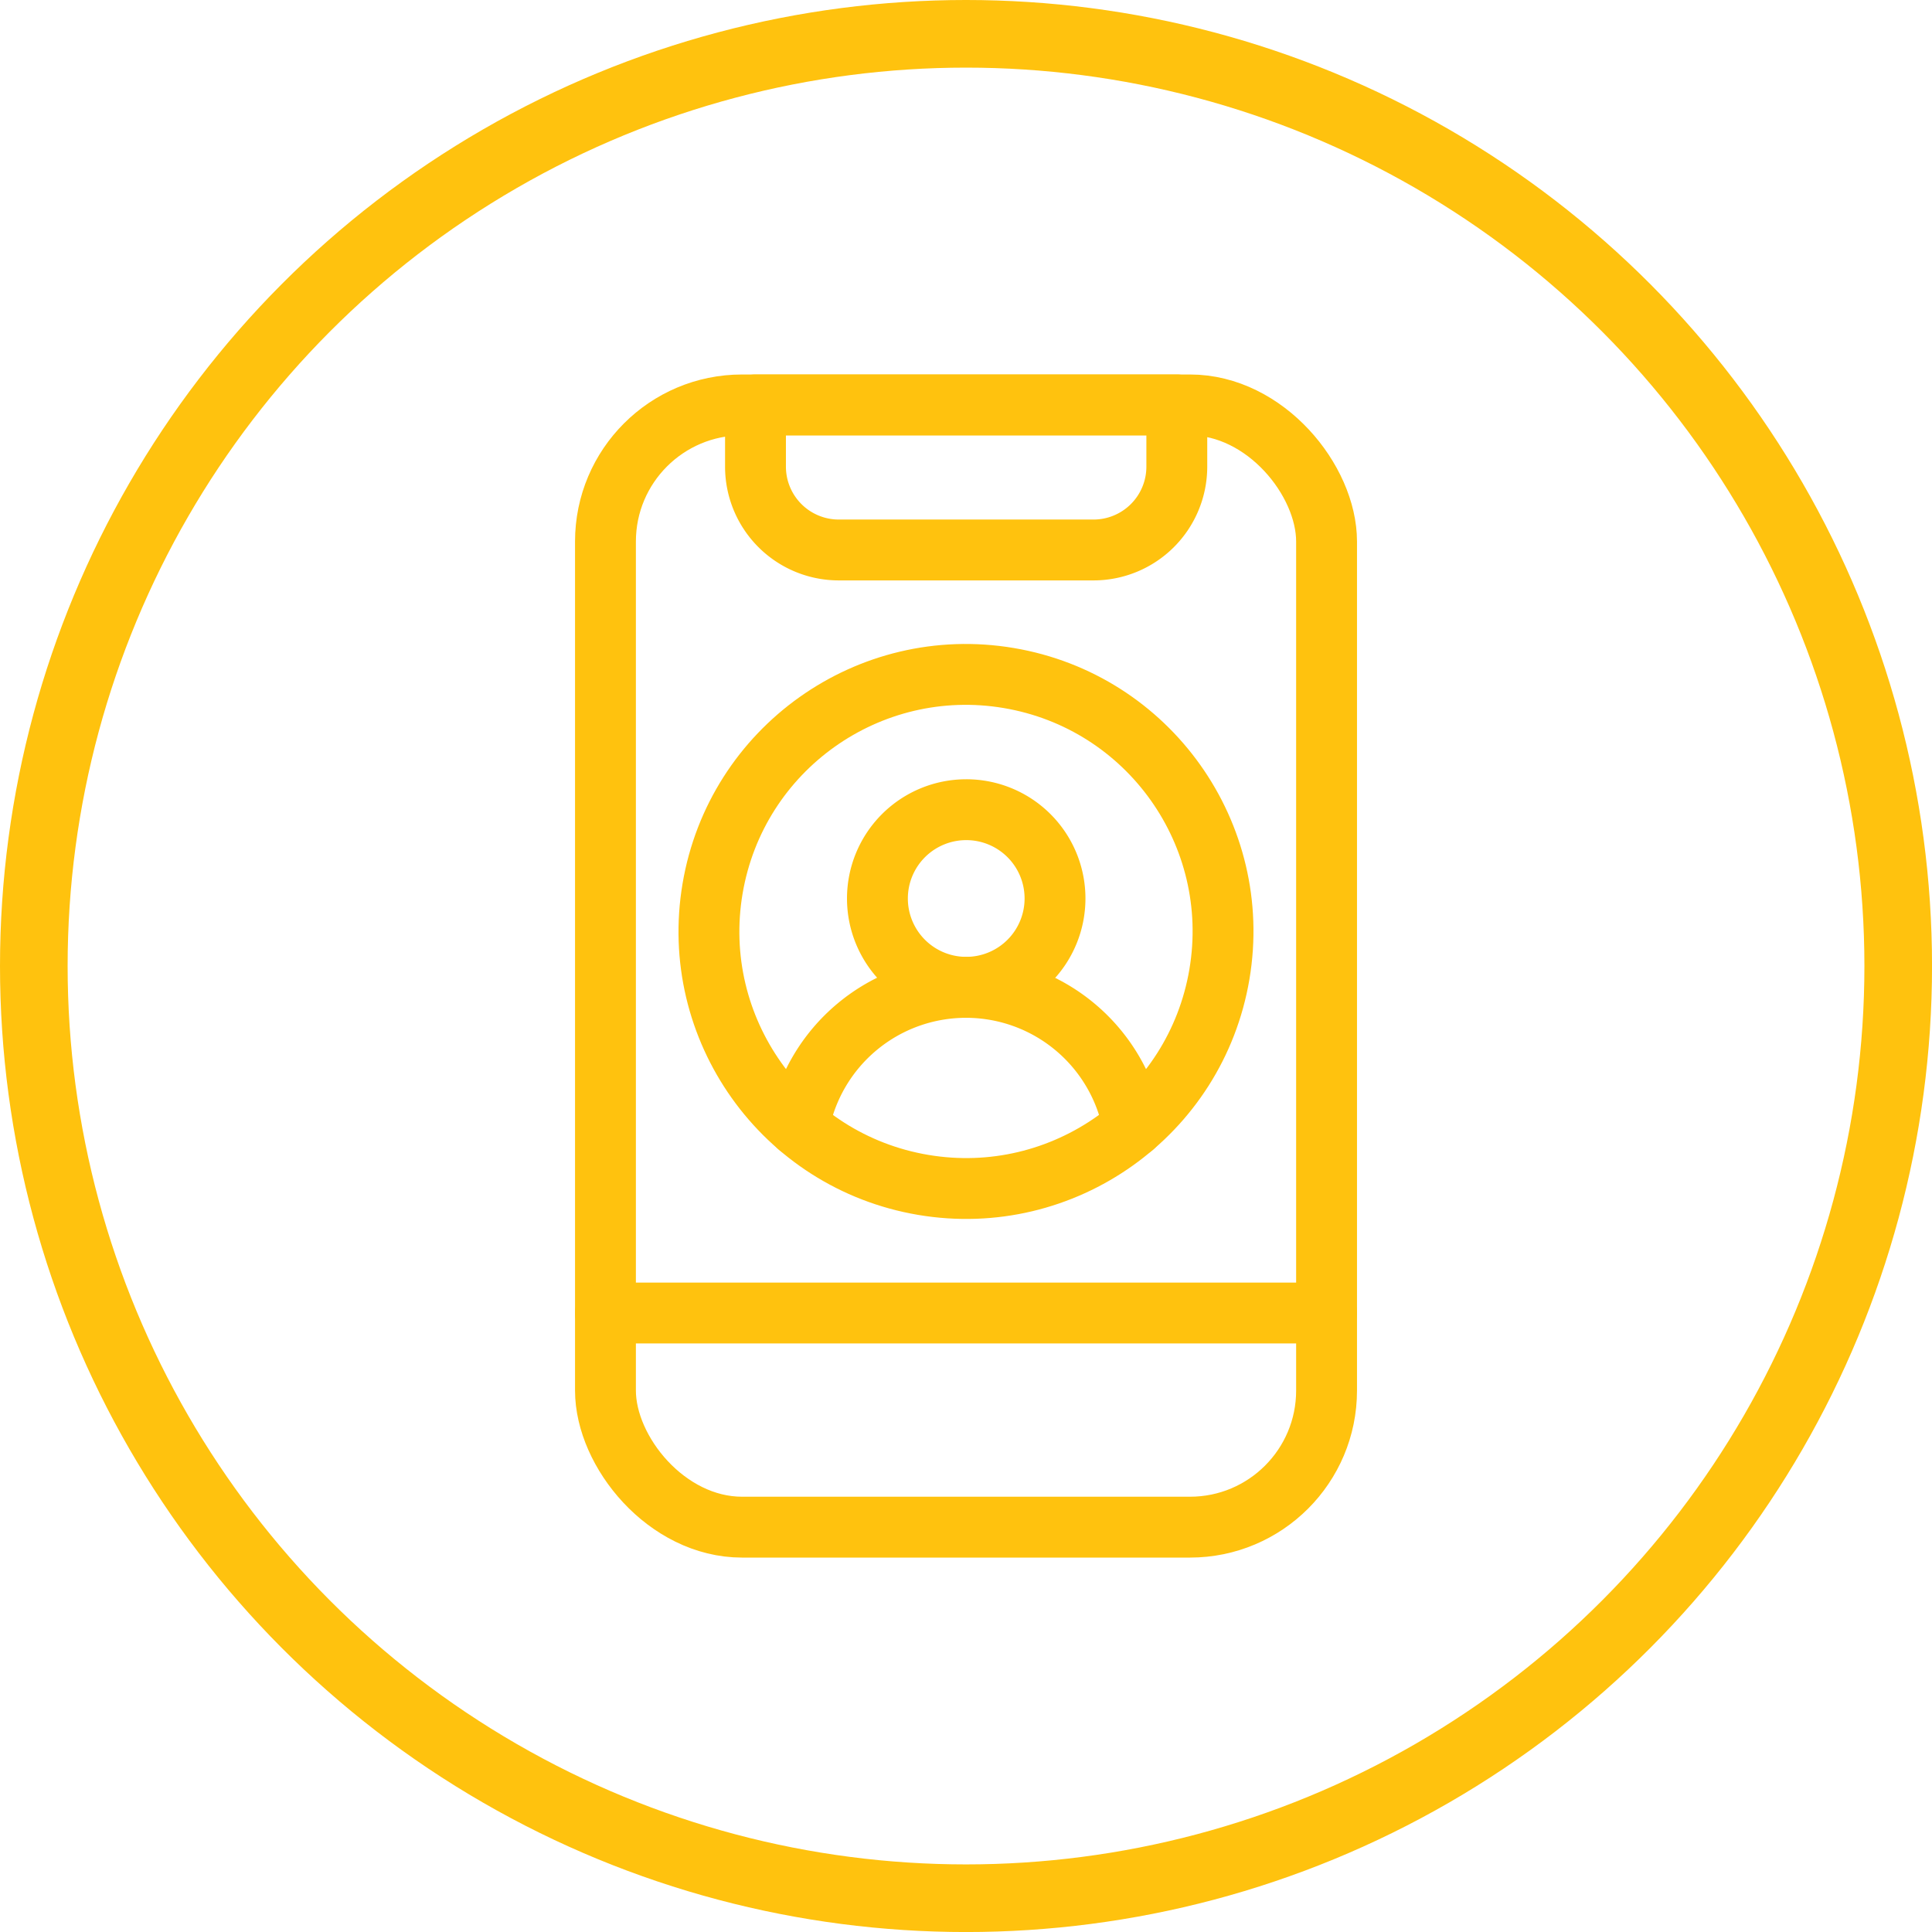
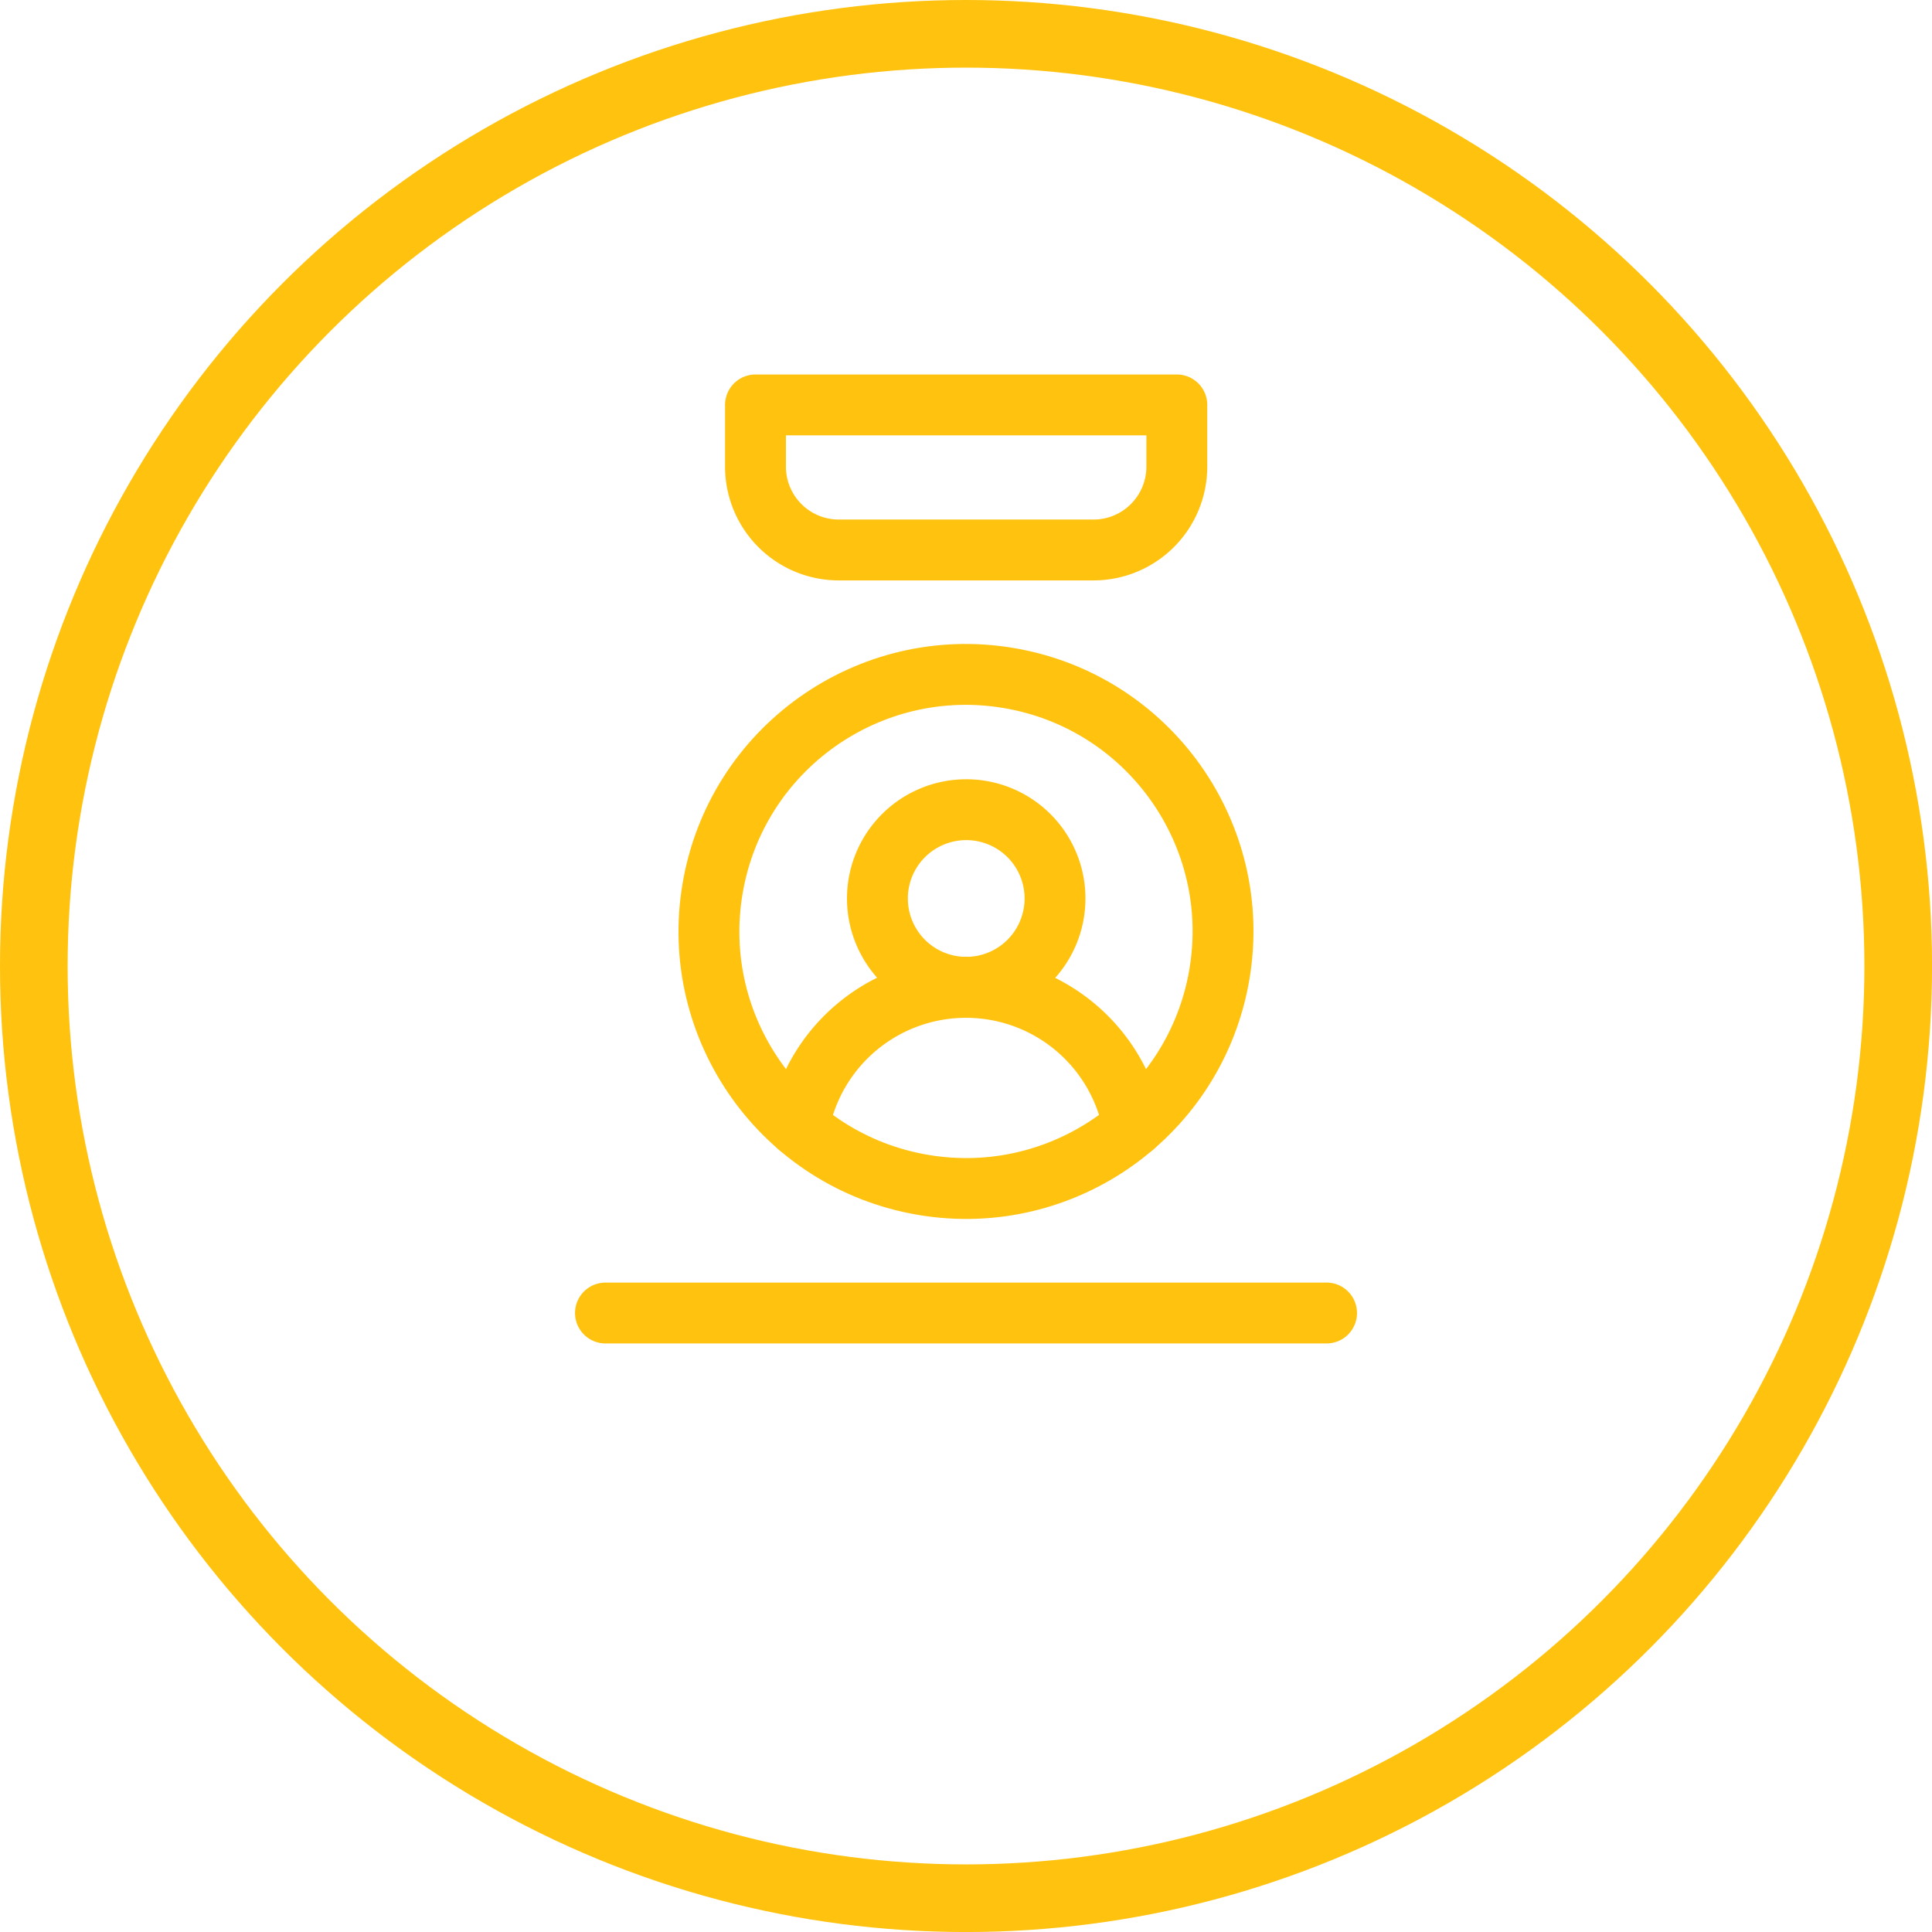
<svg xmlns="http://www.w3.org/2000/svg" width="57.137" height="57.137" viewBox="0 0 57.137 57.137">
  <g id="Group_1250" data-name="Group 1250" transform="translate(-464.645 -1798.121)">
    <g id="Ellipse_199" data-name="Ellipse 199" transform="translate(464.645 1798.121)" fill="none" stroke="#ffc20e" stroke-width="2">
-       <circle cx="28.569" cy="28.569" r="28.569" stroke="none" />
      <circle cx="28.569" cy="28.569" r="27.569" fill="none" />
    </g>
    <g id="Layer_1" data-name="Layer 1" transform="translate(481.551 1809.096)">
      <g id="Group_1244" data-name="Group 1244" transform="translate(1 1)">
-         <rect id="Rectangle_516" data-name="Rectangle 516" width="21.326" height="33.189" rx="4.04" fill="none" stroke="#ffc20e" stroke-linecap="round" stroke-linejoin="round" stroke-width="1.8" />
        <path id="Path_1400" data-name="Path 1400" d="M8.84,1H21.3V2.828A2.464,2.464,0,0,1,18.835,5.29H11.3A2.464,2.464,0,0,1,8.84,2.828V1Z" transform="translate(-4.403 -1)" fill="none" stroke="#ffc20e" stroke-linecap="round" stroke-linejoin="round" stroke-width="1.8" />
        <line id="Line_435" data-name="Line 435" x2="21.326" transform="translate(0 26.856)" fill="none" stroke="#ffc20e" stroke-linecap="round" stroke-linejoin="round" stroke-width="1.8" />
        <path id="Path_1401" data-name="Path 1401" d="M20.462,24.776a2.626,2.626,0,1,1-2.626-2.626A2.624,2.624,0,0,1,20.462,24.776Z" transform="translate(-7.167 -10.179)" fill="none" stroke="#ffc20e" stroke-linecap="round" stroke-linejoin="round" stroke-width="1.8" />
        <circle id="Ellipse_206" data-name="Ellipse 206" cx="7.601" cy="7.601" r="7.601" transform="translate(1.9 21.799) rotate(-80.4)" fill="none" stroke="#ffc20e" stroke-linecap="round" stroke-linejoin="round" stroke-width="1.8" />
        <path id="Path_1402" data-name="Path 1402" d="M11.1,35.55a5.03,5.03,0,0,1,9.893,0" transform="translate(-5.384 -14.207)" fill="none" stroke="#ffc20e" stroke-linecap="round" stroke-linejoin="round" stroke-width="1.8" />
      </g>
    </g>
  </g>
</svg>